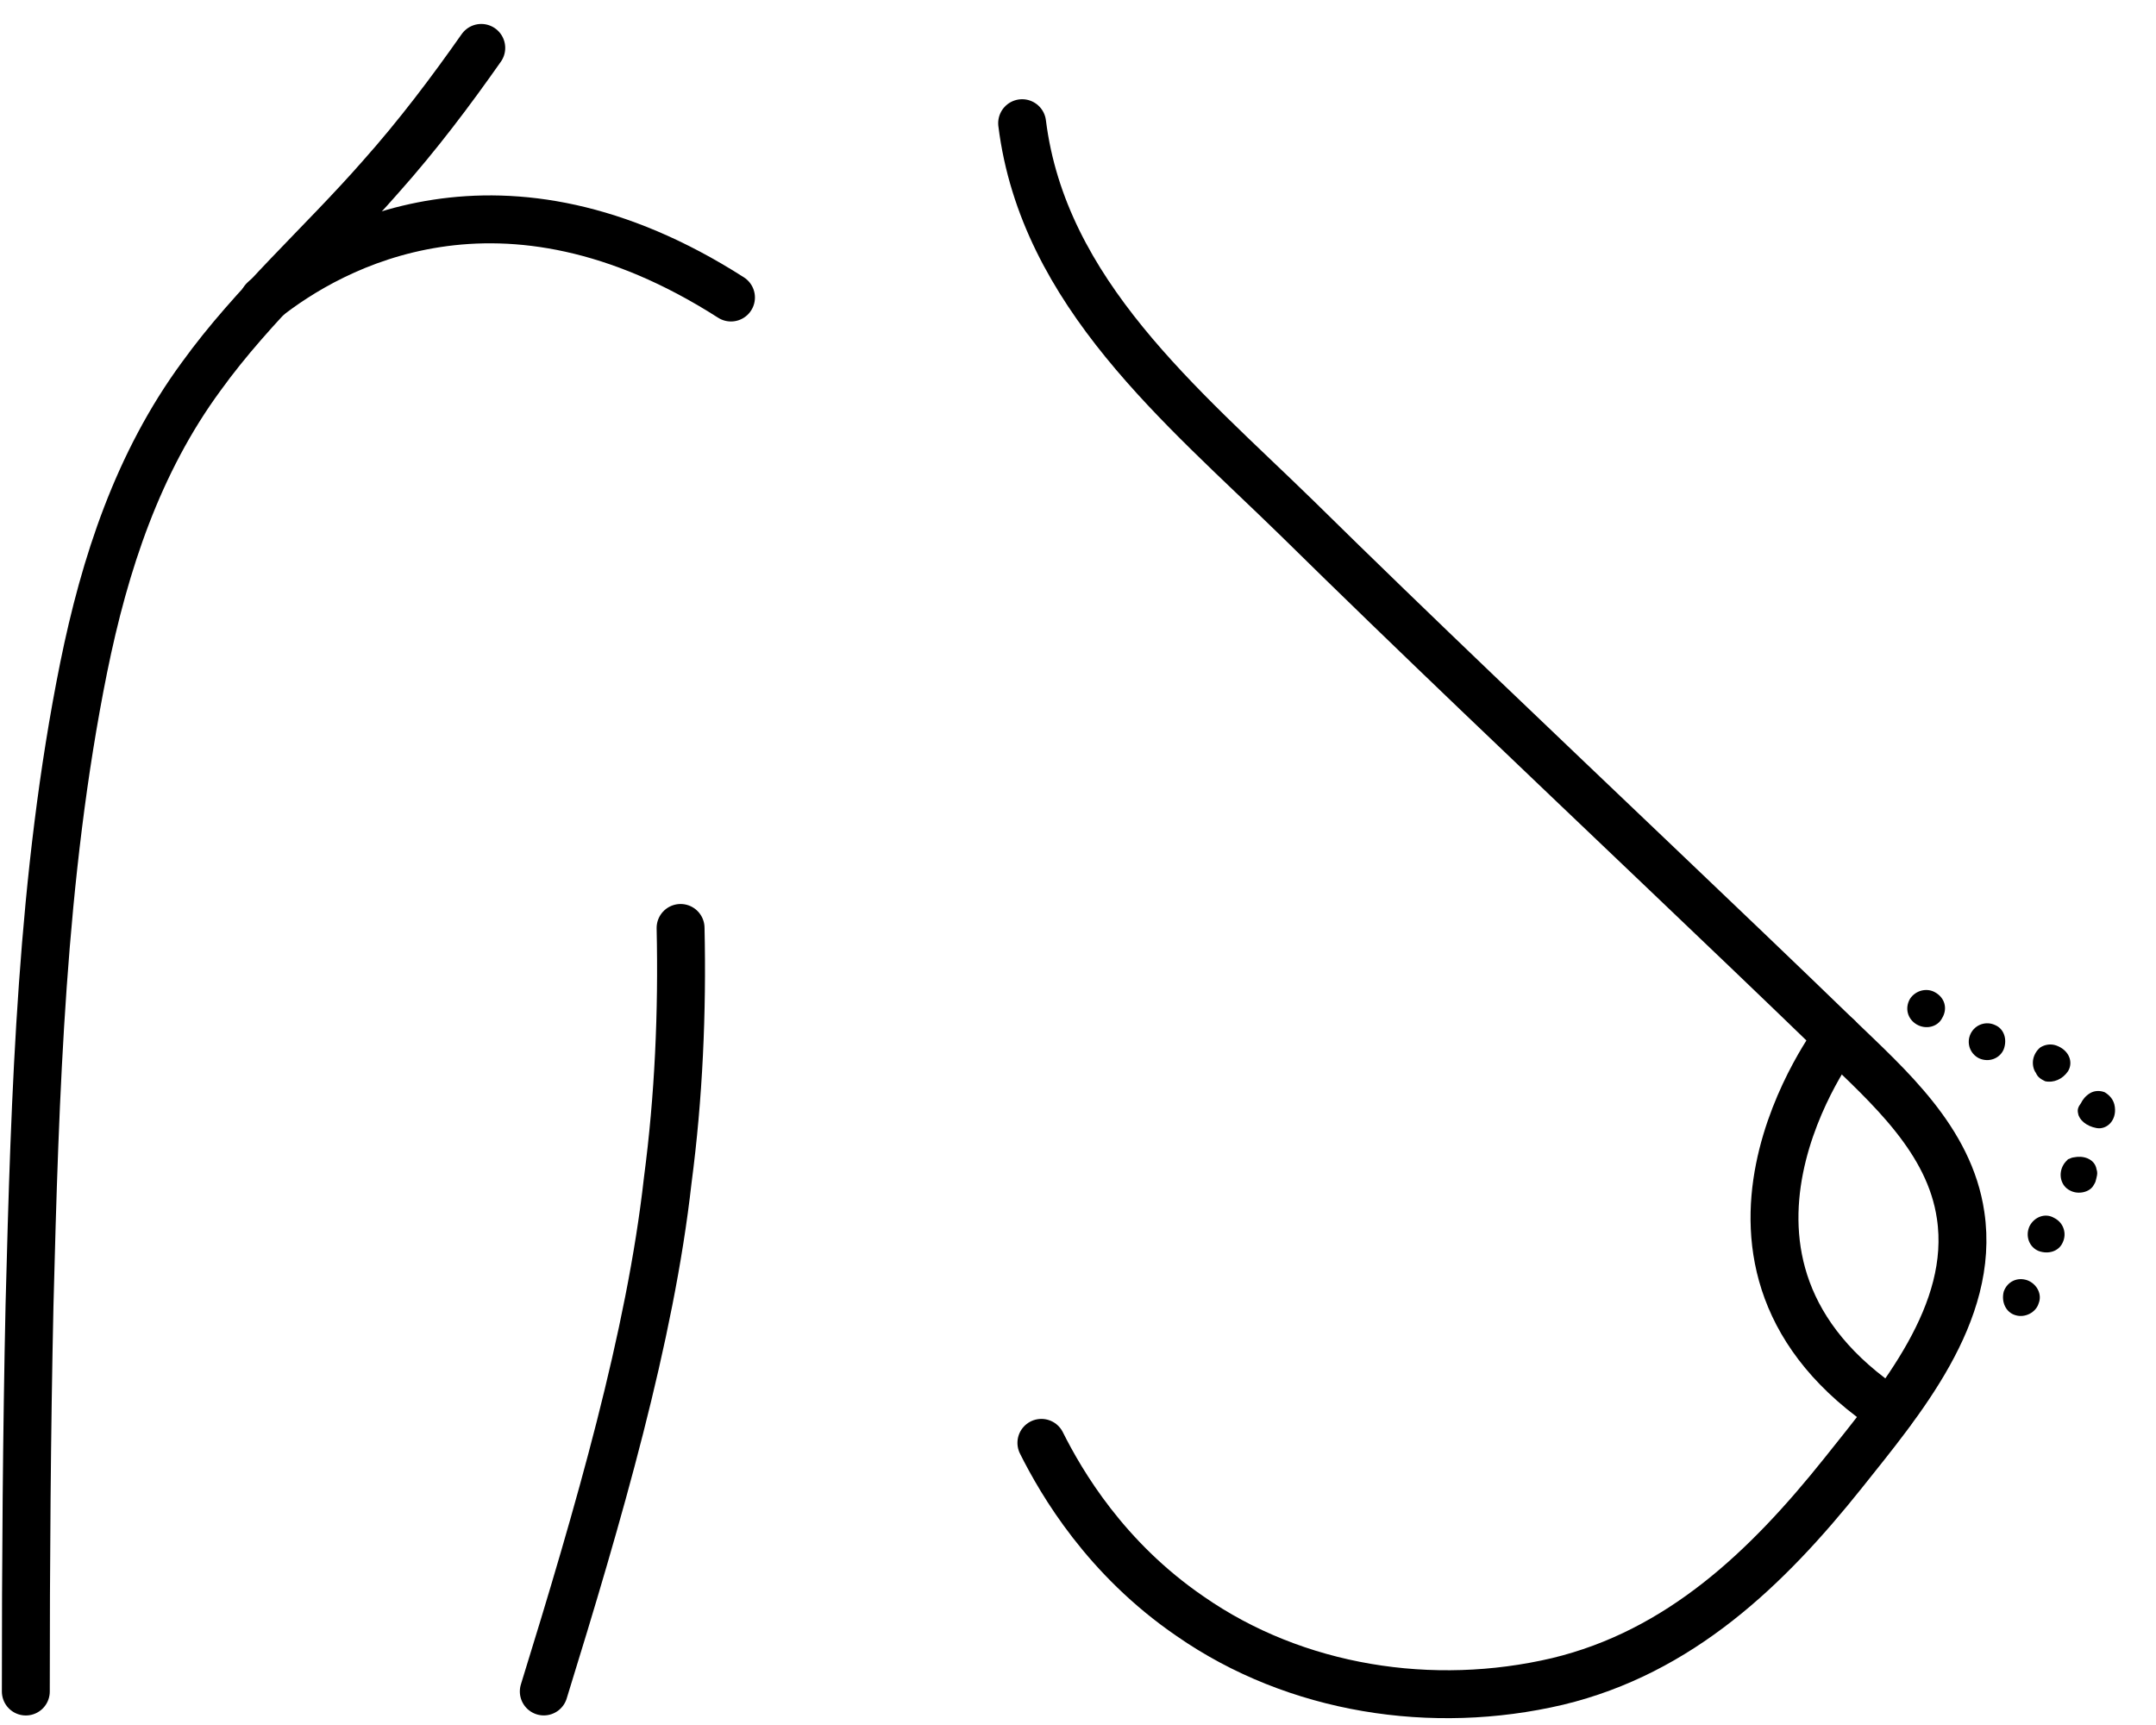
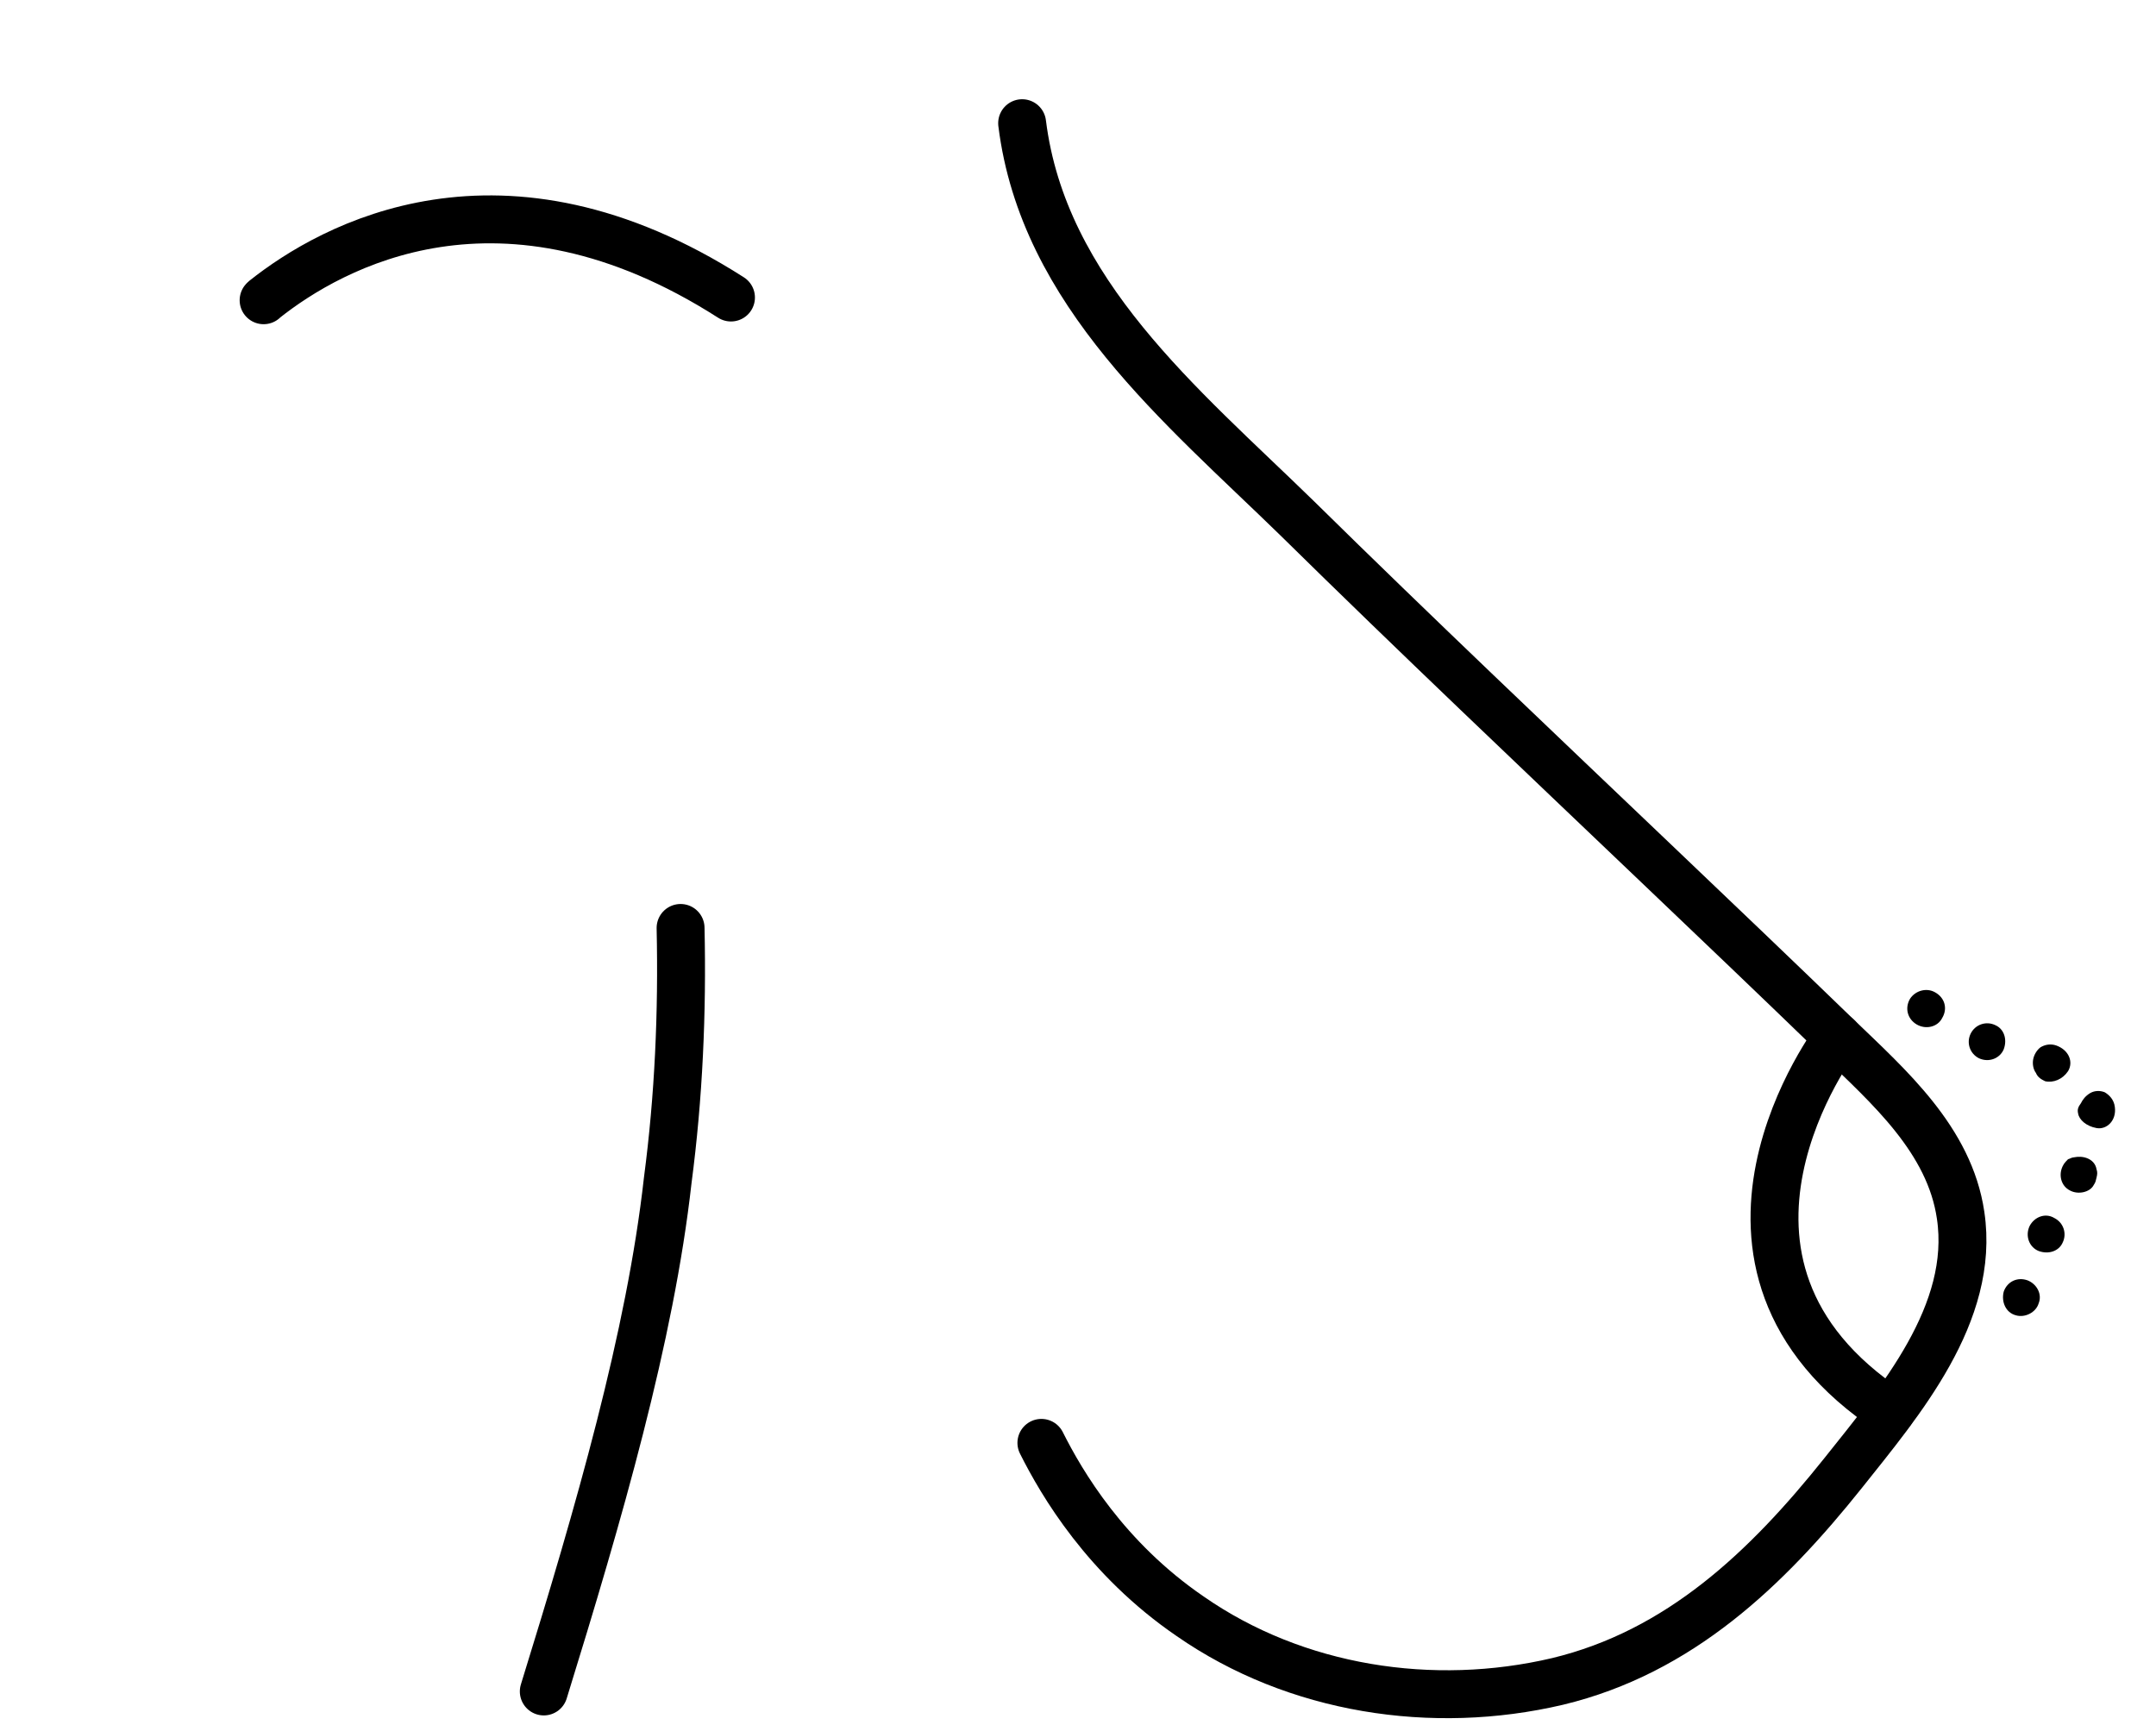
<svg xmlns="http://www.w3.org/2000/svg" width="45" height="36" viewBox="0 0 45 36" fill="none">
  <path d="M40.538 21.244C40.443 21.435 40.193 21.492 40.002 21.378C39.81 21.263 39.753 21.033 39.868 20.841C39.983 20.669 40.213 20.611 40.385 20.707C40.596 20.822 40.653 21.052 40.538 21.244Z" fill="black" />
  <path d="M41.823 21.895C41.746 22.086 41.516 22.182 41.306 22.086C41.114 21.99 41.037 21.761 41.133 21.569C41.229 21.378 41.459 21.301 41.651 21.397C41.823 21.473 41.9 21.684 41.823 21.895Z" fill="black" />
  <path d="M43.165 22.354C43.05 22.526 42.858 22.603 42.686 22.565C42.609 22.526 42.533 22.488 42.494 22.392C42.437 22.316 42.418 22.201 42.437 22.105C42.456 22.009 42.514 21.913 42.59 21.856C42.686 21.799 42.801 21.779 42.916 21.818C43.184 21.913 43.28 22.163 43.165 22.354Z" fill="black" />
  <path d="M43.758 23.542C43.547 23.504 43.394 23.37 43.374 23.236C43.355 23.159 43.374 23.102 43.432 23.025C43.47 22.948 43.528 22.872 43.623 22.814C43.719 22.757 43.834 22.757 43.93 22.795C44.026 22.853 44.122 22.948 44.141 23.102C44.179 23.389 43.968 23.581 43.758 23.542Z" fill="black" />
  <path d="M43.203 24.844C43.011 24.748 42.954 24.499 43.069 24.307C43.088 24.269 43.145 24.212 43.165 24.192C43.184 24.192 43.241 24.154 43.28 24.154C43.375 24.135 43.471 24.135 43.567 24.173C43.663 24.212 43.74 24.288 43.759 24.403C43.778 24.461 43.778 24.499 43.759 24.576C43.74 24.652 43.74 24.671 43.701 24.729C43.625 24.882 43.375 24.939 43.203 24.844Z" fill="black" />
  <path d="M42.551 26.108C42.36 26.032 42.264 25.802 42.36 25.591C42.456 25.4 42.686 25.304 42.877 25.419C43.069 25.515 43.146 25.744 43.05 25.936C42.973 26.108 42.762 26.185 42.551 26.108Z" fill="black" />
  <path d="M42.072 27.449C41.861 27.392 41.766 27.162 41.823 26.951C41.9 26.741 42.111 26.645 42.321 26.721C42.513 26.798 42.628 27.009 42.551 27.2C42.494 27.392 42.264 27.507 42.072 27.449Z" fill="black" />
  <path d="M14.205 19.366C14.244 21.128 14.167 22.89 13.937 24.633C13.573 27.889 12.5 31.585 11.35 35.3" stroke="black" stroke-miterlimit="10" stroke-linecap="round" stroke-linejoin="round" />
-   <path d="M10.045 1C9.413 1.9 8.723 2.819 7.937 3.7C6.711 5.098 5.292 6.343 4.2 7.856C2.877 9.657 2.187 11.763 1.747 13.928C0.865 18.294 0.731 22.814 0.616 27.238C0.558 29.919 0.539 32.62 0.539 35.301" stroke="black" stroke-miterlimit="10" stroke-linecap="round" stroke-linejoin="round" />
  <path d="M15.257 6.209C10.466 3.144 6.92 5.136 5.521 6.247C5.521 6.247 5.521 6.247 5.502 6.266" stroke="black" stroke-miterlimit="10" stroke-linecap="round" stroke-linejoin="round" />
  <path d="M21.334 2.571C21.775 6.114 24.669 8.47 27.065 10.807C29.556 13.258 32.086 15.652 34.616 18.065C35.862 19.253 37.108 20.44 38.353 21.646C39.427 22.681 40.692 23.791 40.922 25.362C41.228 27.411 39.657 29.25 38.468 30.744C36.878 32.735 35.057 34.478 32.508 35.091C29.901 35.704 27.045 35.264 24.841 33.731C23.078 32.525 22.158 30.954 21.736 30.112" stroke="black" stroke-miterlimit="10" stroke-linecap="round" stroke-linejoin="round" />
  <path d="M38.354 21.645C38.354 21.645 34.751 26.357 39.465 29.459" stroke="black" stroke-miterlimit="10" stroke-linecap="round" stroke-linejoin="round" />
</svg>